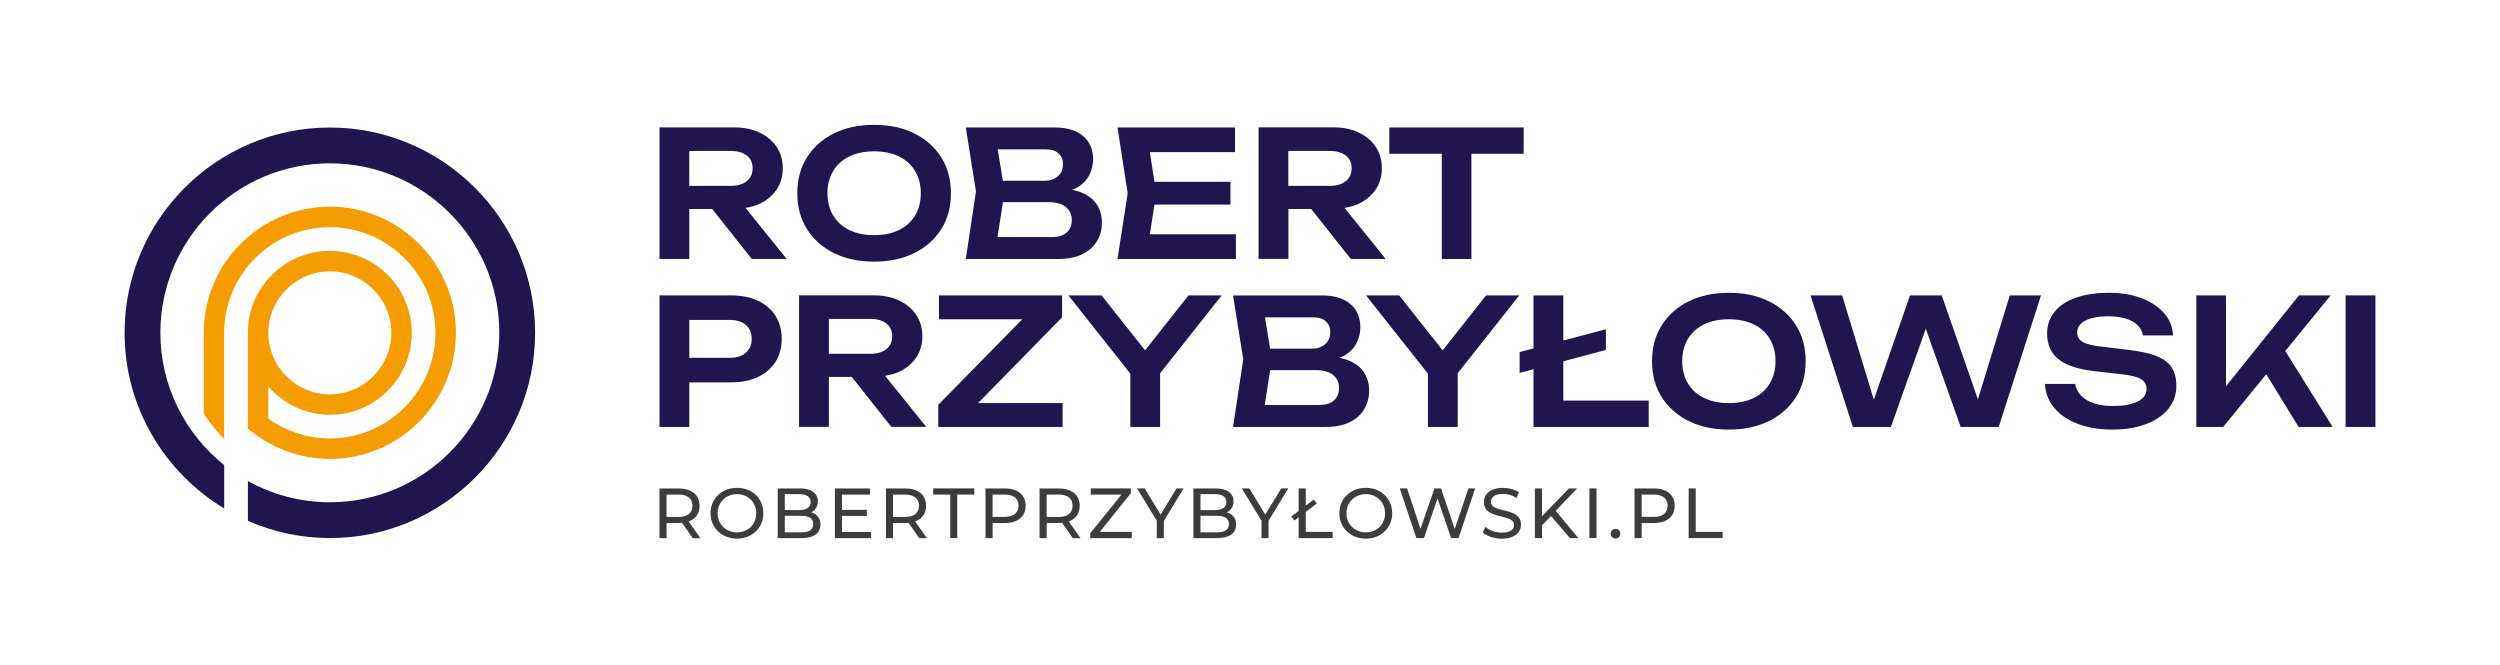
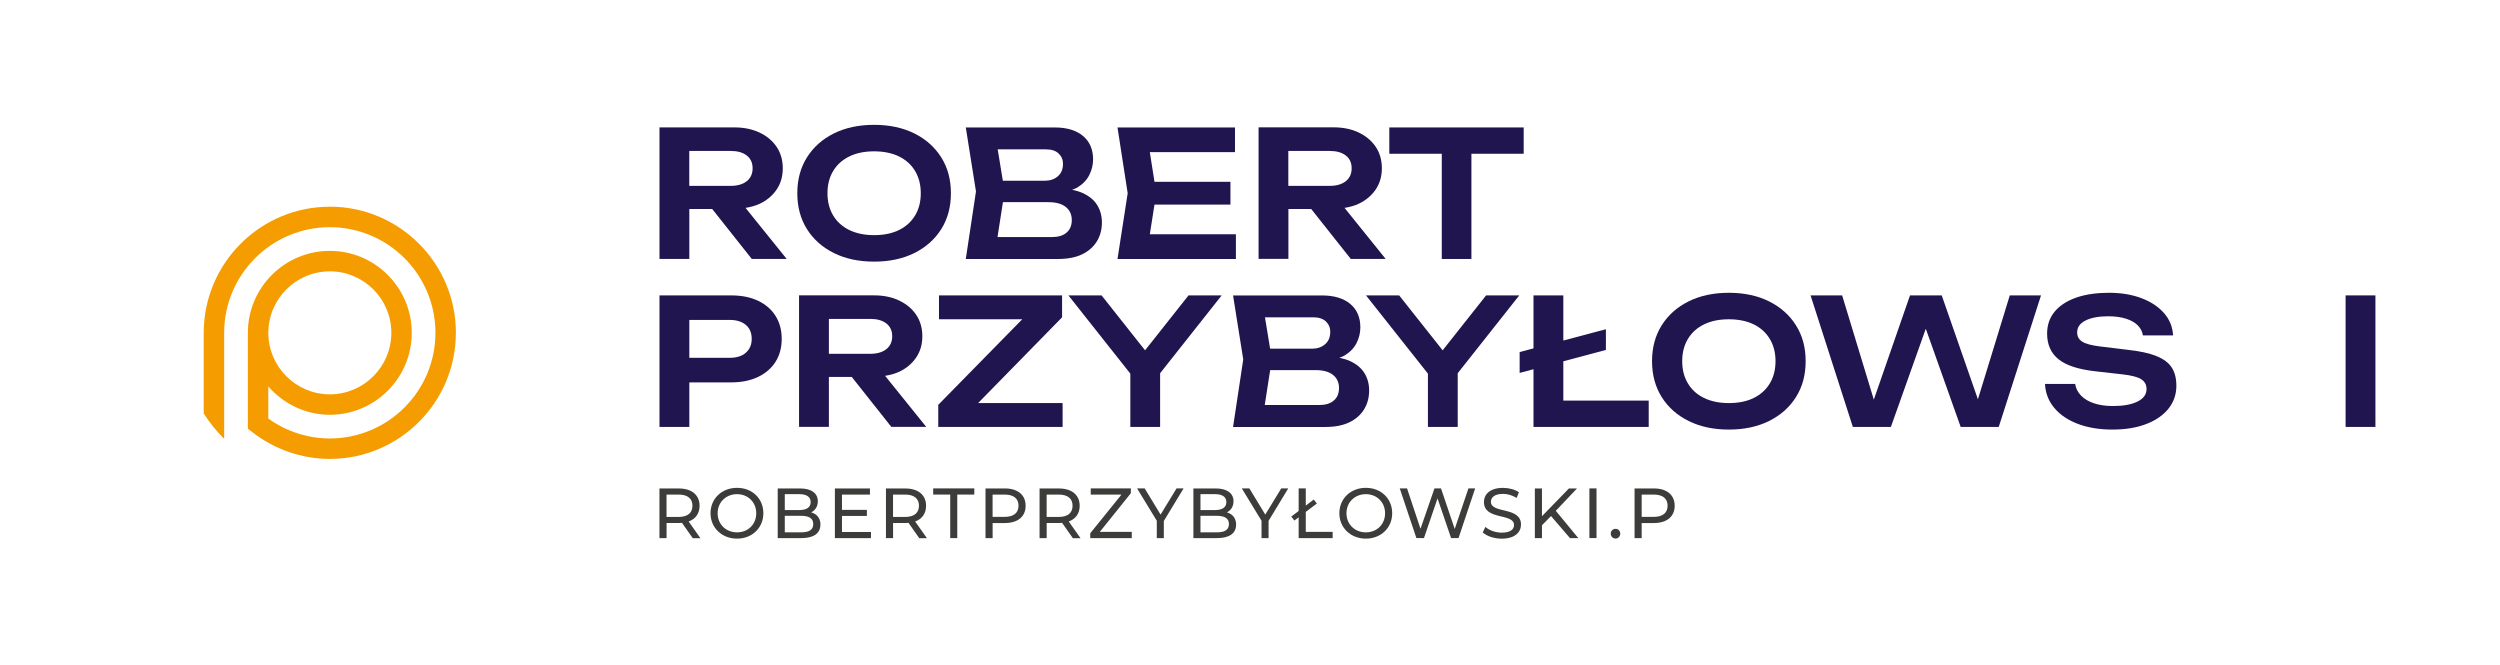
<svg xmlns="http://www.w3.org/2000/svg" id="Warstwa_1" data-name="Warstwa 1" viewBox="0 0 660.47 175.75">
  <g>
    <path d="M200.68,53.85c1.92-.91,3.41-2.17,4.5-3.78,1.08-1.6,1.62-3.47,1.62-5.61s-.54-4.05-1.62-5.65c-1.08-1.61-2.58-2.86-4.5-3.78-1.92-.91-4.14-1.37-6.67-1.37h-19.78v34.75h7.88v-13.2h6.04l10.46,13.2h9.22l-10.87-13.49c1.34-.22,2.61-.55,3.74-1.09ZM182.1,39.88h10.98c1.76,0,3.16.4,4.2,1.2,1.03.8,1.55,1.93,1.55,3.38s-.52,2.59-1.55,3.41c-1.04.82-2.44,1.23-4.2,1.23h-10.98v-9.22Z" fill="#20154f" stroke-width="0" />
    <path d="M251.22,51.05c0-3.61-.85-6.77-2.55-9.47-1.7-2.7-4.07-4.81-7.11-6.33-3.04-1.51-6.59-2.27-10.63-2.27s-7.59.76-10.63,2.27c-3.04,1.51-5.41,3.62-7.11,6.33-1.7,2.7-2.55,5.86-2.55,9.47s.85,6.77,2.55,9.48c1.7,2.7,4.07,4.81,7.11,6.32,3.04,1.51,6.59,2.27,10.63,2.27s7.59-.76,10.63-2.27c3.04-1.51,5.41-3.62,7.11-6.32,1.7-2.7,2.55-5.86,2.55-9.48ZM241.75,56.93c-1.01,1.67-2.43,2.95-4.26,3.85-1.84.9-4.03,1.34-6.56,1.34s-4.68-.45-6.53-1.34c-1.85-.9-3.28-2.18-4.28-3.85-1.01-1.67-1.51-3.63-1.51-5.88s.5-4.22,1.51-5.88c1-1.67,2.43-2.95,4.28-3.85s4.03-1.34,6.53-1.34,4.72.45,6.56,1.34c1.83.9,3.26,2.18,4.26,3.85,1,1.67,1.51,3.63,1.51,5.88s-.5,4.22-1.51,5.88Z" fill="#20154f" stroke-width="0" />
    <path d="M279.53,68.42c2.56,0,4.69-.42,6.39-1.25,1.7-.83,2.99-1.98,3.87-3.43.88-1.45,1.32-3.1,1.32-4.96,0-1.73-.42-3.27-1.25-4.61-.83-1.34-2.13-2.41-3.89-3.2-.81-.36-1.74-.62-2.74-.83.44-.18.94-.33,1.32-.56,1.5-.91,2.58-2.03,3.24-3.36.66-1.33.99-2.7.99-4.12,0-2.62-.89-4.69-2.66-6.18s-4.27-2.25-7.48-2.25h-23.49l2.69,16.91-2.69,17.84h24.37ZM281.78,61.45c-.91.79-2.2,1.18-3.87,1.18h-14.38l1.43-9.22h11.97c2.04,0,3.58.42,4.64,1.27,1.05.85,1.58,2,1.58,3.45s-.46,2.53-1.37,3.31ZM279.67,40.55c.77.73,1.16,1.63,1.16,2.71,0,1.42-.45,2.53-1.36,3.31-.91.79-2.06,1.18-3.45,1.18h-11.08l-1.36-8.29h12.76c1.45,0,2.56.36,3.34,1.09Z" fill="#20154f" stroke-width="0" />
    <polygon points="326.51 68.42 326.51 61.89 303.77 61.89 305 54.06 325.07 54.06 325.07 48.03 305 48.03 303.77 40.2 326.27 40.2 326.27 33.67 295.23 33.67 297.92 51.05 295.23 68.42 326.51 68.42" fill="#20154f" stroke-width="0" />
    <path d="M340.36,55.21h6.04l10.46,13.2h9.22l-10.87-13.49c1.34-.22,2.61-.55,3.74-1.09,1.92-.91,3.41-2.17,4.5-3.78,1.08-1.6,1.62-3.47,1.62-5.61s-.54-4.05-1.62-5.65c-1.08-1.61-2.58-2.86-4.5-3.78s-4.14-1.37-6.67-1.37h-19.78v34.75h7.88v-13.2ZM355.54,41.08c1.03.8,1.55,1.93,1.55,3.38s-.52,2.59-1.55,3.41c-1.04.82-2.44,1.23-4.2,1.23h-10.98v-9.22h10.98c1.76,0,3.16.4,4.2,1.2Z" fill="#20154f" stroke-width="0" />
    <polygon points="380.9 68.42 388.73 68.42 388.73 40.62 402.54 40.62 402.54 33.67 367.04 33.67 367.04 40.62 380.9 40.62 380.9 68.42" fill="#20154f" stroke-width="0" />
    <path d="M200.31,79.48c-2.01-.96-4.38-1.44-7.13-1.44h-18.95v34.75h7.88v-11.77h11.07c2.75,0,5.12-.49,7.13-1.46,2.01-.97,3.54-2.32,4.61-4.03,1.06-1.71,1.6-3.71,1.6-6s-.53-4.29-1.6-6.02c-1.07-1.73-2.6-3.07-4.61-4.03ZM197.04,93.19c-1.03.9-2.46,1.34-4.28,1.34h-10.65v-10.01h10.65c1.82,0,3.25.44,4.28,1.32,1.04.88,1.55,2.11,1.55,3.68s-.52,2.76-1.55,3.66Z" fill="#20154f" stroke-width="0" />
    <path d="M237.55,98.22c1.92-.91,3.41-2.17,4.5-3.78,1.08-1.6,1.62-3.47,1.62-5.61s-.54-4.05-1.62-5.65c-1.08-1.61-2.58-2.86-4.5-3.78s-4.14-1.37-6.67-1.37h-19.78v34.75h7.88v-13.2h6.04l10.46,13.2h9.22l-10.87-13.49c1.34-.22,2.61-.55,3.74-1.09ZM218.98,84.25h10.98c1.76,0,3.16.4,4.2,1.2,1.03.8,1.55,1.93,1.55,3.38s-.52,2.59-1.55,3.41c-1.04.82-2.44,1.23-4.2,1.23h-10.98v-9.22Z" fill="#20154f" stroke-width="0" />
    <polygon points="280.59 83.83 280.59 78.04 248.07 78.04 248.07 84.34 270.07 84.34 247.88 106.95 247.88 112.79 280.73 112.79 280.73 106.49 258.4 106.49 280.59 83.83" fill="#20154f" stroke-width="0" />
    <polygon points="313.99 78.04 302.51 92.55 291.02 78.04 282.26 78.04 298.62 98.71 298.62 112.79 306.49 112.79 306.49 98.6 322.75 78.04 313.99 78.04" fill="#20154f" stroke-width="0" />
    <path d="M356.58,95.35c-.81-.36-1.74-.62-2.74-.83.44-.18.94-.33,1.32-.56,1.5-.91,2.58-2.03,3.24-3.36.66-1.33.99-2.7.99-4.12,0-2.62-.89-4.69-2.66-6.18s-4.27-2.25-7.48-2.25h-23.49l2.69,16.91-2.69,17.84h24.37c2.56,0,4.69-.42,6.39-1.25s2.99-1.98,3.87-3.43c.88-1.45,1.32-3.1,1.32-4.96,0-1.73-.42-3.27-1.25-4.61-.83-1.34-2.13-2.41-3.89-3.2ZM350.28,84.92c.77.73,1.16,1.63,1.16,2.71,0,1.42-.45,2.53-1.36,3.31-.91.79-2.06,1.18-3.45,1.18h-11.08l-1.36-8.29h12.76c1.45,0,2.56.36,3.34,1.09ZM352.38,105.82c-.91.79-2.2,1.18-3.87,1.18h-14.38l1.43-9.22h11.97c2.04,0,3.58.42,4.64,1.27,1.05.85,1.58,2,1.58,3.45s-.46,2.53-1.37,3.31Z" fill="#20154f" stroke-width="0" />
    <polygon points="392.61 78.04 381.13 92.55 369.64 78.04 360.88 78.04 377.24 98.71 377.24 112.79 385.11 112.79 385.11 98.6 401.37 78.04 392.61 78.04" fill="#20154f" stroke-width="0" />
    <polygon points="413.01 95.45 424.26 92.45 424.26 86.98 413.01 89.96 413.01 78.04 405.13 78.04 405.13 92.04 401.47 93.01 401.47 98.52 405.13 97.54 405.13 112.79 435.57 112.79 435.57 105.84 413.01 105.84 413.01 95.45" fill="#20154f" stroke-width="0" />
    <path d="M467.37,79.62c-3.04-1.51-6.59-2.27-10.63-2.27s-7.59.76-10.63,2.27c-3.04,1.51-5.41,3.62-7.11,6.33-1.7,2.7-2.55,5.86-2.55,9.47s.85,6.77,2.55,9.48c1.7,2.7,4.07,4.81,7.11,6.32,3.04,1.51,6.59,2.27,10.63,2.27s7.59-.76,10.63-2.27c3.04-1.51,5.41-3.62,7.11-6.32,1.7-2.7,2.55-5.86,2.55-9.48s-.85-6.77-2.55-9.47c-1.7-2.7-4.07-4.81-7.11-6.33ZM467.56,101.3c-1.01,1.67-2.43,2.95-4.26,3.85-1.84.9-4.03,1.34-6.56,1.34s-4.68-.45-6.53-1.34c-1.85-.9-3.28-2.18-4.28-3.85-1.01-1.67-1.51-3.63-1.51-5.88s.5-4.22,1.51-5.88c1-1.67,2.43-2.95,4.28-3.85s4.03-1.34,6.53-1.34,4.72.45,6.56,1.34c1.83.9,3.26,2.18,4.26,3.85,1,1.67,1.51,3.63,1.51,5.88s-.5,4.22-1.51,5.88Z" fill="#20154f" stroke-width="0" />
    <polygon points="522.54 105.49 512.98 78.04 504.6 78.04 495.04 105.58 486.67 78.04 478.33 78.04 489.5 112.79 499.55 112.79 508.77 86.85 517.99 112.79 528.04 112.79 539.21 78.04 530.96 78.04 522.54 105.49" fill="#20154f" stroke-width="0" />
    <path d="M569.67,94.05c-1.9-.76-4.45-1.3-7.67-1.65l-7.27-.88c-2.22-.28-3.78-.7-4.65-1.27-.88-.57-1.32-1.38-1.32-2.43,0-1.36.74-2.41,2.22-3.15,1.48-.74,3.48-1.11,5.98-1.11,1.79,0,3.35.21,4.68.63,1.33.42,2.37,1,3.12,1.76.76.76,1.21,1.64,1.37,2.66h7.97c-.12-2.25-.92-4.22-2.41-5.91-1.48-1.68-3.48-3-5.98-3.94-2.5-.94-5.36-1.41-8.57-1.41s-6.18.42-8.62,1.27-4.33,2.08-5.68,3.68c-1.34,1.61-2.02,3.55-2.02,5.84,0,2.9,1.01,5.17,3.04,6.79,2.02,1.62,5.29,2.68,9.8,3.17l6.99.79c2.47.28,4.16.72,5.07,1.32.91.6,1.37,1.46,1.37,2.57,0,1.42-.8,2.52-2.39,3.31s-3.76,1.18-6.51,1.18c-1.88,0-3.54-.24-4.98-.72-1.44-.48-2.58-1.16-3.43-2.04-.85-.88-1.37-1.91-1.55-3.08h-7.97c.12,2.41.94,4.52,2.45,6.33s3.58,3.21,6.21,4.22c2.63,1,5.67,1.51,9.13,1.51s6.36-.48,8.9-1.44c2.53-.96,4.5-2.31,5.91-4.05,1.4-1.74,2.11-3.78,2.11-6.09,0-1.95-.41-3.55-1.23-4.82-.82-1.27-2.18-2.28-4.08-3.03Z" fill="#20154f" stroke-width="0" />
-     <polygon points="615.74 78.04 607.36 78.04 588.08 102.05 588.08 78.04 580.25 78.04 580.25 112.79 587.34 112.79 598.72 98.86 607.26 112.79 616.25 112.79 603.74 92.73 615.74 78.04" fill="#20154f" stroke-width="0" />
    <rect x="619.68" y="78.04" width="7.88" height="34.75" fill="#20154f" stroke-width="0" />
  </g>
  <g>
    <path d="M183,142.16l-2.83-4.03c-.26.02-.55.04-.83.04h-3.24v4h-1.88v-13.12h5.12c3.41,0,5.48,1.72,5.48,4.57,0,2.03-1.05,3.49-2.89,4.15l3.11,4.41h-2.04ZM182.94,133.61c0-1.87-1.26-2.95-3.66-2.95h-3.19v5.91h3.19c2.4,0,3.66-1.09,3.66-2.96Z" fill="#3c3c3b" stroke-width="0" />
    <path d="M187.71,135.59c0-3.84,2.96-6.71,7-6.71s6.96,2.85,6.96,6.71-2.96,6.71-6.96,6.71-7-2.87-7-6.71ZM199.79,135.59c0-2.9-2.18-5.04-5.08-5.04s-5.12,2.14-5.12,5.04,2.17,5.05,5.12,5.05,5.08-2.14,5.08-5.05Z" fill="#3c3c3b" stroke-width="0" />
    <path d="M216.74,138.61c0,2.25-1.71,3.55-5.02,3.55h-6.26v-13.12h5.89c3.02,0,4.71,1.27,4.71,3.39,0,1.43-.73,2.42-1.76,2.93,1.48.41,2.46,1.52,2.46,3.26ZM207.33,130.55v4.2h3.84c1.91,0,3-.71,3-2.1s-1.09-2.1-3-2.1h-3.84ZM214.85,138.46c0-1.52-1.13-2.19-3.21-2.19h-4.31v4.37h4.31c2.08,0,3.21-.66,3.21-2.18Z" fill="#3c3c3b" stroke-width="0" />
    <path d="M230.1,140.53v1.63h-9.53v-13.12h9.26v1.63h-7.39v4.03h6.58v1.6h-6.58v4.24h7.65Z" fill="#3c3c3b" stroke-width="0" />
    <path d="M242.84,142.16l-2.83-4.03c-.26.02-.55.04-.83.04h-3.24v4h-1.88v-13.12h5.12c3.41,0,5.48,1.72,5.48,4.57,0,2.03-1.05,3.49-2.89,4.15l3.11,4.41h-2.04ZM242.78,133.61c0-1.87-1.26-2.95-3.66-2.95h-3.19v5.91h3.19c2.4,0,3.66-1.09,3.66-2.96Z" fill="#3c3c3b" stroke-width="0" />
    <path d="M251.04,130.66h-4.5v-1.63h10.86v1.63h-4.5v11.5h-1.86v-11.5Z" fill="#3c3c3b" stroke-width="0" />
    <path d="M270.96,133.61c0,2.85-2.06,4.57-5.48,4.57h-3.24v3.98h-1.88v-13.12h5.12c3.41,0,5.48,1.72,5.48,4.57ZM269.08,133.61c0-1.87-1.26-2.95-3.66-2.95h-3.19v5.89h3.19c2.4,0,3.66-1.07,3.66-2.95Z" fill="#3c3c3b" stroke-width="0" />
    <path d="M283.42,142.16l-2.83-4.03c-.26.02-.54.04-.83.04h-3.24v4h-1.88v-13.12h5.12c3.41,0,5.48,1.72,5.48,4.57,0,2.03-1.05,3.49-2.89,4.15l3.11,4.41h-2.04ZM283.36,133.61c0-1.87-1.26-2.95-3.66-2.95h-3.19v5.91h3.19c2.4,0,3.66-1.09,3.66-2.96Z" fill="#3c3c3b" stroke-width="0" />
    <path d="M299,140.53v1.63h-10.97v-1.28l8.25-10.22h-8.12v-1.63h10.6v1.27l-8.21,10.22h8.46Z" fill="#3c3c3b" stroke-width="0" />
    <path d="M307.47,137.62v4.54h-1.86v-4.58l-5.21-8.55h2.01l4.2,6.92,4.22-6.92h1.86l-5.21,8.59Z" fill="#3c3c3b" stroke-width="0" />
    <path d="M326.56,138.61c0,2.25-1.71,3.55-5.02,3.55h-6.26v-13.12h5.89c3.02,0,4.71,1.27,4.71,3.39,0,1.43-.73,2.42-1.76,2.93,1.48.41,2.45,1.52,2.45,3.26ZM317.15,130.55v4.2h3.84c1.91,0,3-.71,3-2.1s-1.09-2.1-3-2.1h-3.84ZM324.67,138.46c0-1.52-1.13-2.19-3.21-2.19h-4.31v4.37h4.31c2.08,0,3.21-.66,3.21-2.18Z" fill="#3c3c3b" stroke-width="0" />
    <path d="M335.14,137.62v4.54h-1.86v-4.58l-5.21-8.55h2l4.2,6.92,4.22-6.92h1.85l-5.21,8.59Z" fill="#3c3c3b" stroke-width="0" />
    <path d="M352.07,140.53v1.63h-8.98v-5.5l-1.12.86-.83-1.05,1.95-1.48v-5.96h1.88v4.54l2.1-1.6.82,1.05-2.92,2.21v5.29h7.11Z" fill="#3c3c3b" stroke-width="0" />
    <path d="M353.84,135.59c0-3.84,2.96-6.71,7-6.71s6.96,2.85,6.96,6.71-2.96,6.71-6.96,6.71-7-2.87-7-6.71ZM365.92,135.59c0-2.9-2.18-5.04-5.08-5.04s-5.12,2.14-5.12,5.04,2.17,5.05,5.12,5.05,5.08-2.14,5.08-5.05Z" fill="#3c3c3b" stroke-width="0" />
    <path d="M389.72,129.03l-4.39,13.12h-1.97l-3.58-10.48-3.58,10.48h-2.01l-4.39-13.12h1.93l3.55,10.67,3.69-10.67h1.73l3.62,10.72,3.62-10.72h1.78Z" fill="#3c3c3b" stroke-width="0" />
    <path d="M391.72,140.66l.7-1.46c.97.88,2.64,1.52,4.33,1.52,2.27,0,3.24-.88,3.24-2.02,0-3.21-7.95-1.18-7.95-6.06,0-2.03,1.58-3.75,5.03-3.75,1.54,0,3.13.41,4.22,1.16l-.62,1.5c-1.15-.73-2.44-1.07-3.6-1.07-2.23,0-3.19.94-3.19,2.08,0,3.21,7.95,1.2,7.95,6.02,0,2.01-1.61,3.73-5.08,3.73-2.01,0-3.98-.67-5.03-1.65Z" fill="#3c3c3b" stroke-width="0" />
    <path d="M409.77,136.32l-2.4,2.44v3.4h-1.88v-13.12h1.88v7.33l7.12-7.33h2.14l-5.61,5.91,5.96,7.22h-2.2l-5.02-5.83Z" fill="#3c3c3b" stroke-width="0" />
    <path d="M419.9,129.03h1.88v13.12h-1.88v-13.12Z" fill="#3c3c3b" stroke-width="0" />
    <path d="M425.54,140.98c0-.75.58-1.27,1.27-1.27s1.24.52,1.24,1.27-.56,1.3-1.24,1.3-1.27-.55-1.27-1.3Z" fill="#3c3c3b" stroke-width="0" />
    <path d="M442.43,133.61c0,2.85-2.06,4.57-5.48,4.57h-3.24v3.98h-1.88v-13.12h5.12c3.41,0,5.48,1.72,5.48,4.57ZM440.56,133.61c0-1.87-1.26-2.95-3.66-2.95h-3.19v5.89h3.19c2.4,0,3.66-1.07,3.66-2.95Z" fill="#3c3c3b" stroke-width="0" />
-     <path d="M446.11,129.03h1.88v11.49h7.11v1.63h-8.98v-13.12Z" fill="#3c3c3b" stroke-width="0" />
  </g>
  <g>
-     <path d="M87.14,33.69c-29.9,0-54.23,24.33-54.23,54.23,0,19.69,10.58,36.9,26.32,46.41v-11.46c-10.26-8.21-16.86-20.81-16.86-34.95,0-24.69,20.08-44.77,44.77-44.77s44.77,20.08,44.77,44.77-20.08,44.77-44.77,44.77c-7.85,0-15.23-2.05-21.65-5.61v10.53c6.64,2.9,13.95,4.54,21.65,4.54,29.9,0,54.23-24.33,54.23-54.23s-24.33-54.23-54.23-54.23Z" fill="#20154f" stroke-width="0" />
    <path d="M87.14,54.61c-18.37,0-33.32,14.95-33.32,33.32h0v21.32c1.56,2.42,3.37,4.67,5.4,6.69v-28.01h0c0-15.39,12.52-27.91,27.91-27.91s27.91,12.52,27.91,27.91-12.52,27.91-27.91,27.91c-5.79,0-11.51-1.86-16.25-5.26v-8.49c3.97,4.55,9.74,7.49,16.25,7.49,11.94,0,21.65-9.71,21.65-21.65s-9.71-21.65-21.65-21.65-21.65,9.71-21.65,21.65h0v25.31l1.03.81c5.87,4.64,13.2,7.19,20.62,7.19,18.37,0,33.31-14.95,33.31-33.32s-14.94-33.32-33.31-33.32ZM87.14,71.68c8.96,0,16.25,7.29,16.25,16.25s-7.29,16.25-16.25,16.25-16.24-7.29-16.25-16.24h0c0-8.96,7.29-16.25,16.25-16.25Z" fill="#f59c00" stroke-width="0" />
  </g>
</svg>